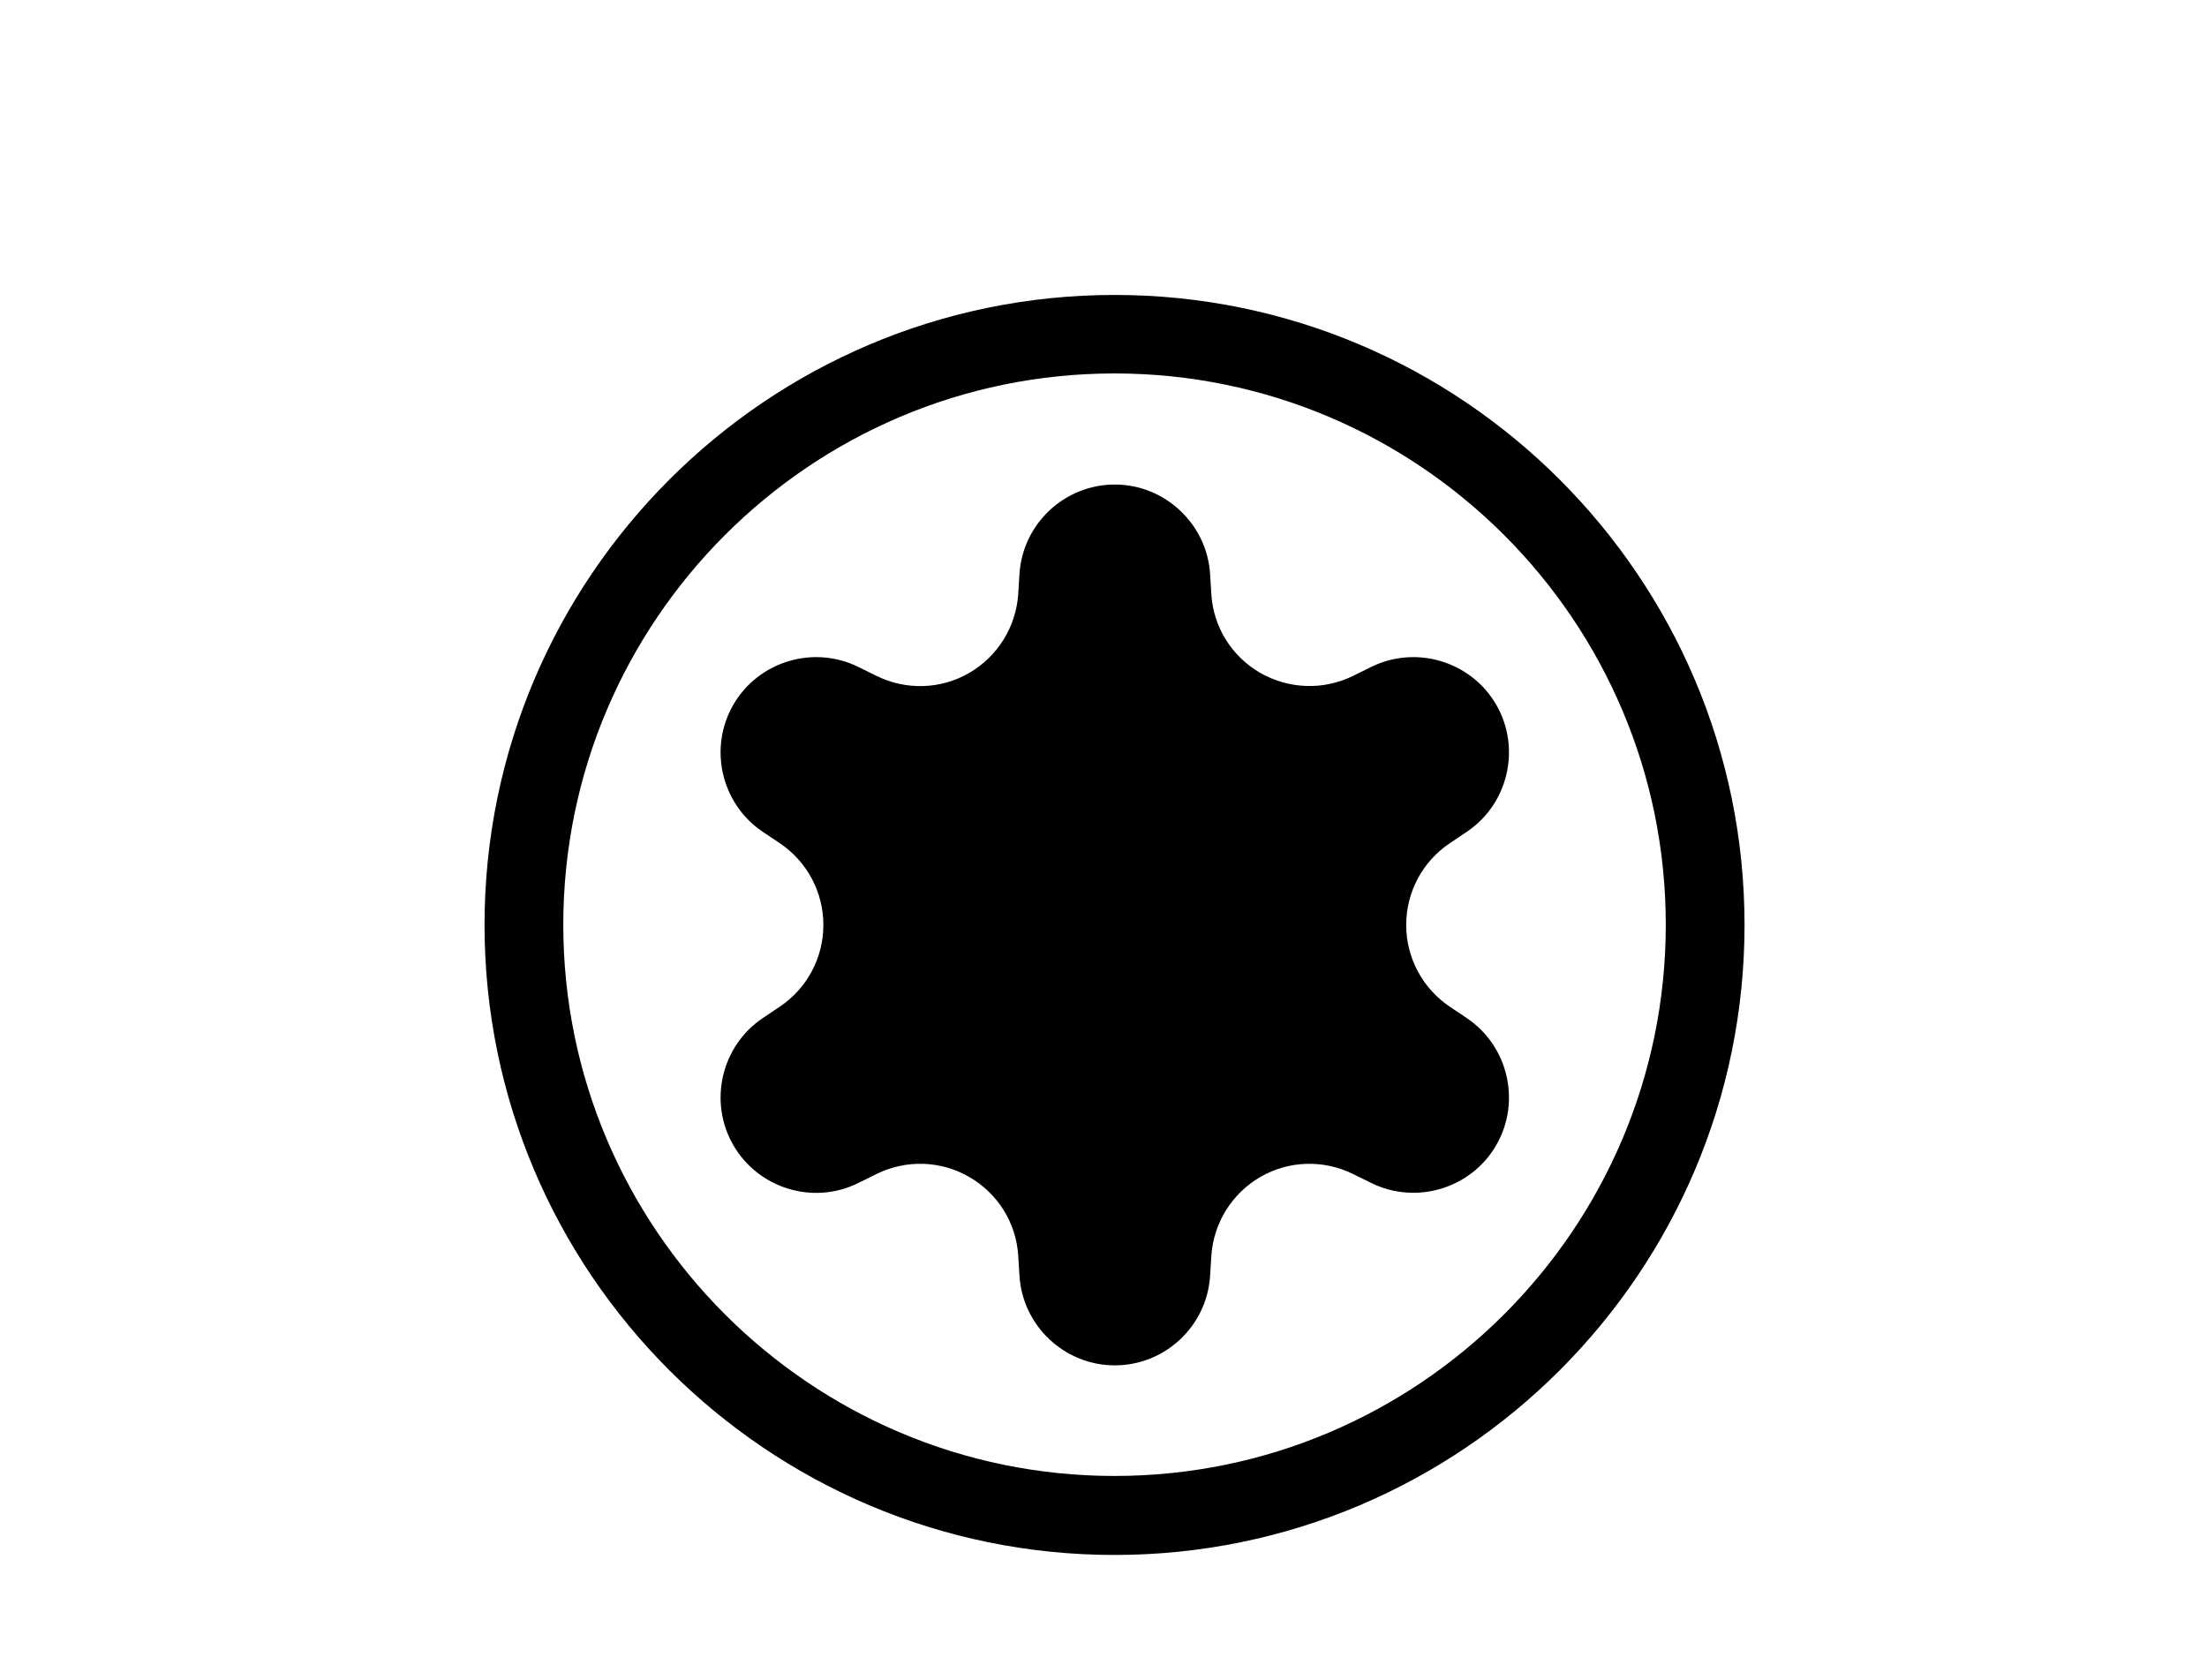
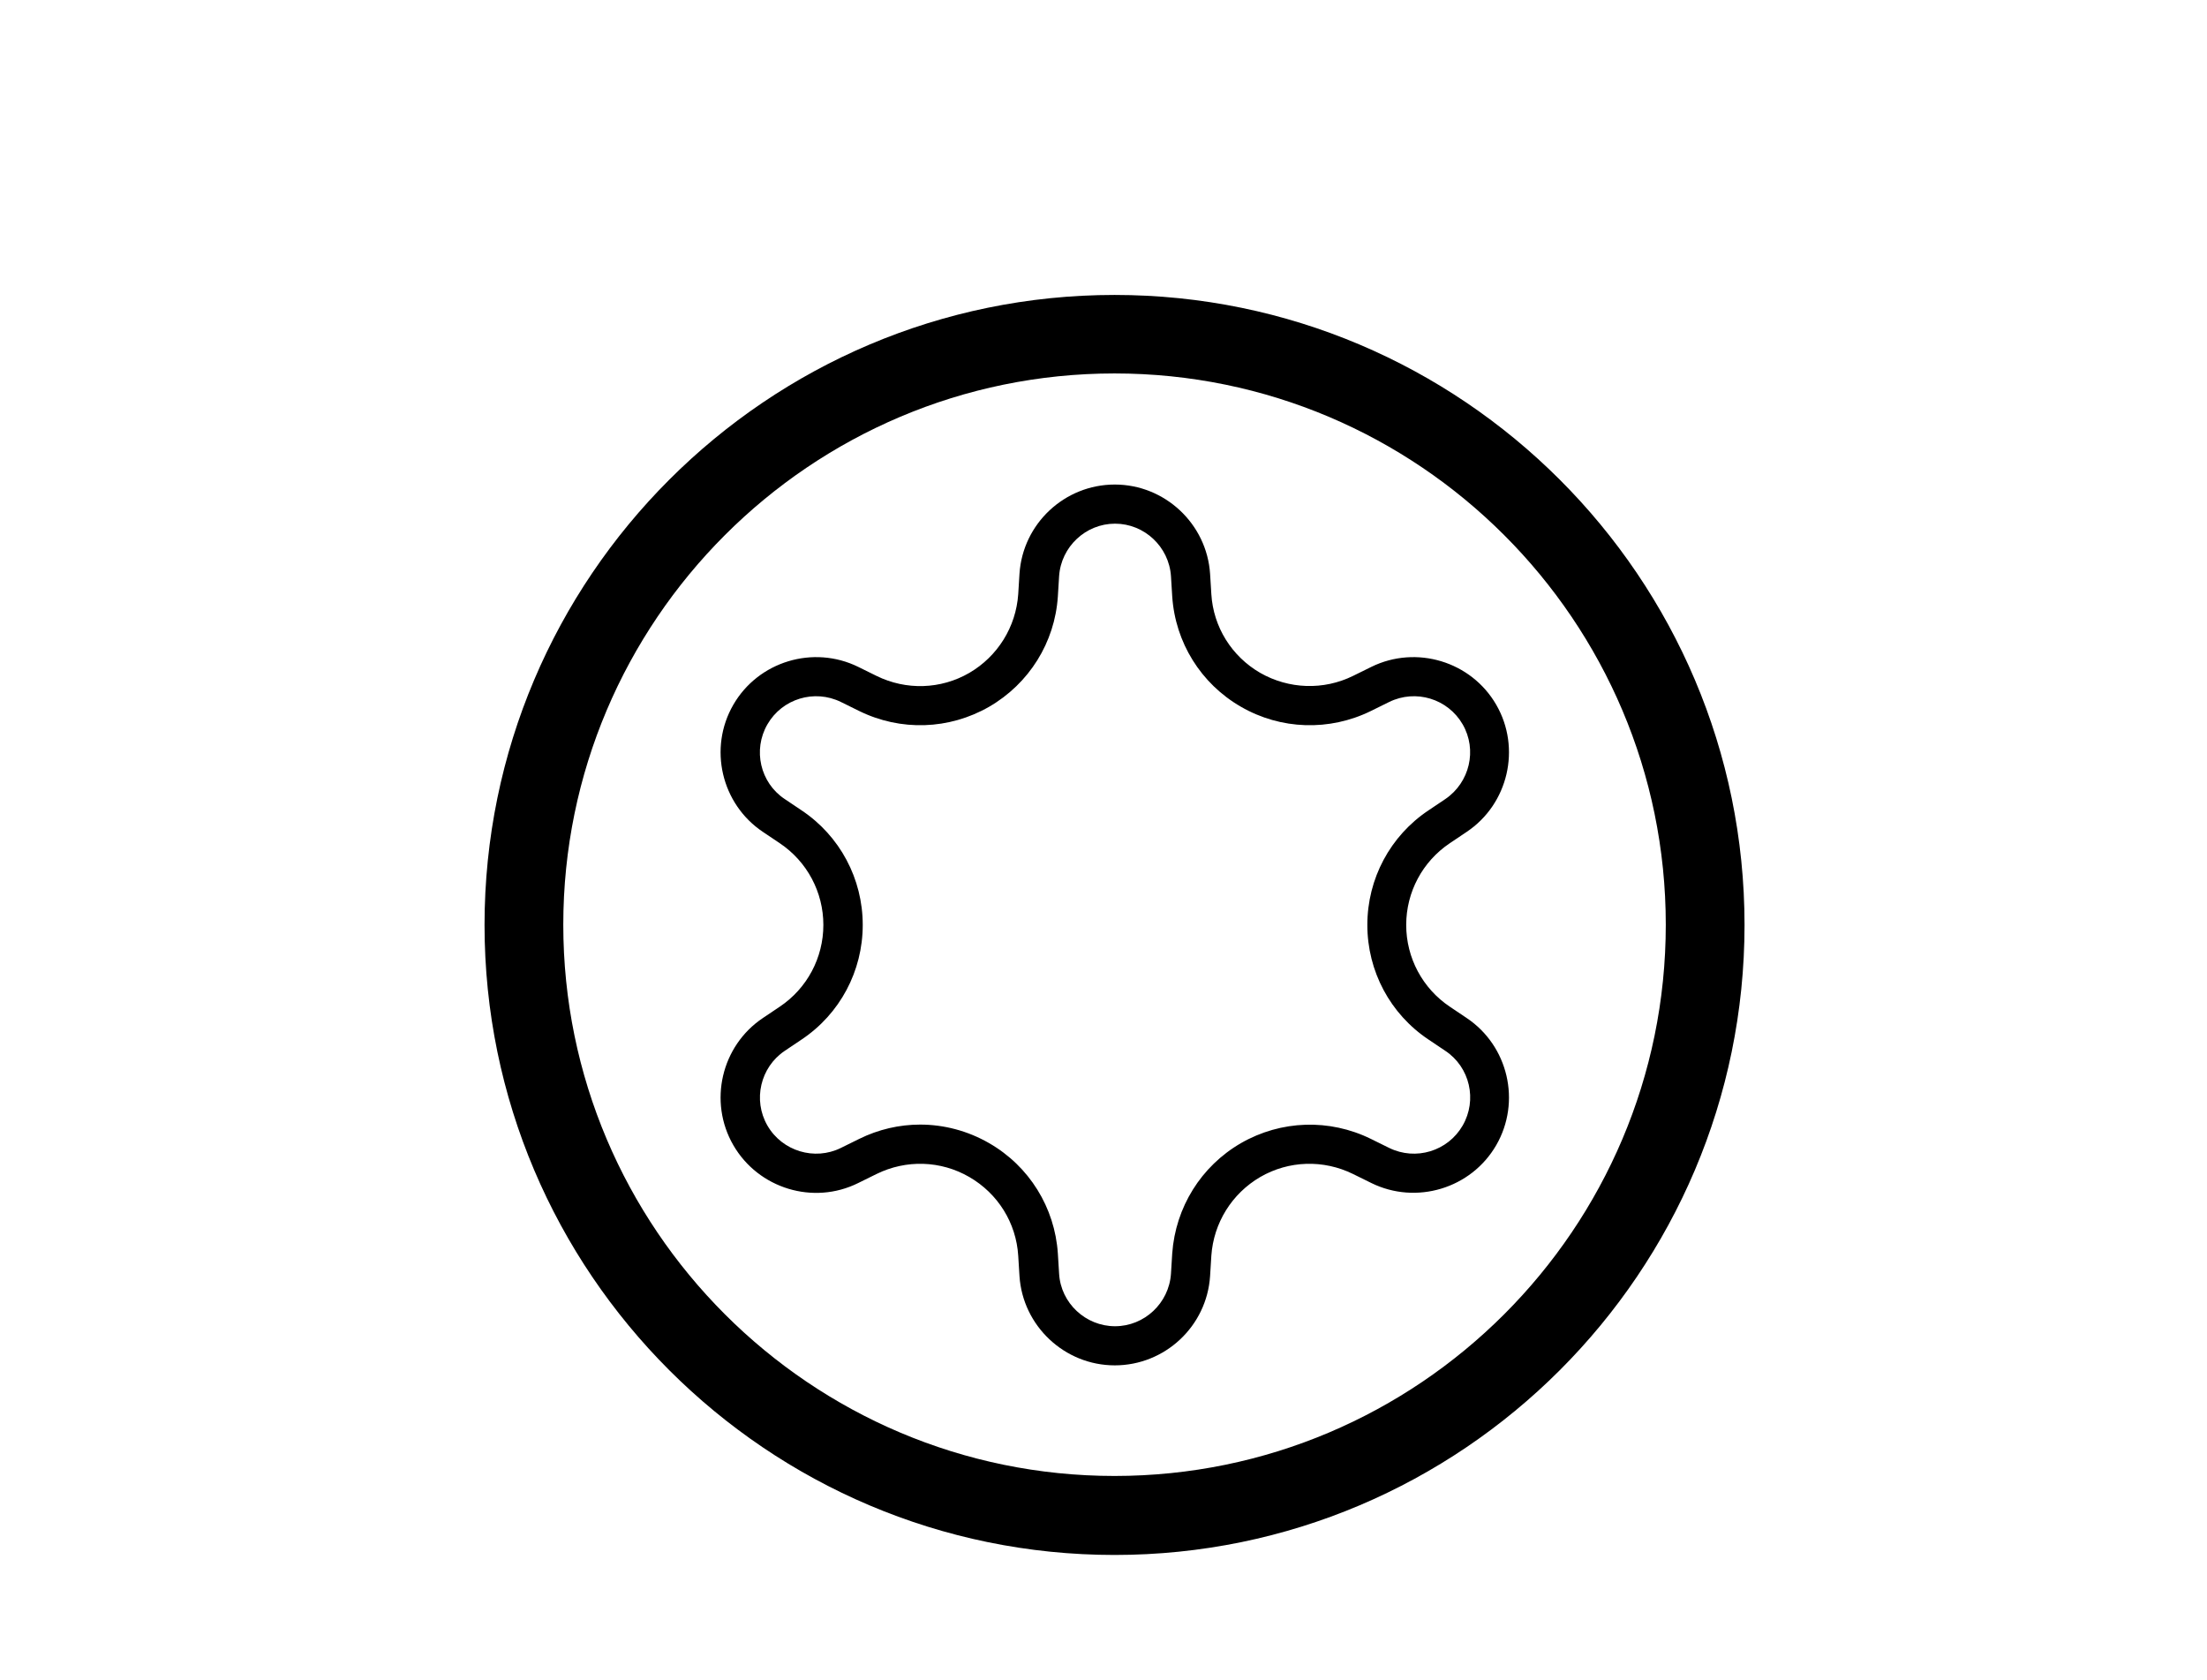
<svg xmlns="http://www.w3.org/2000/svg" id="Ebene_1" version="1.1" viewBox="0 0 88 67">
  <defs>
    <style>
      .st0 {
        stroke: #000;
        stroke-miterlimit: 10;
        stroke-width: 2px;
      }
    </style>
  </defs>
  <g>
    <path d="M44.44,62c13.85,0,25.12-11.27,25.12-25.12s-11.27-25.12-25.12-25.12-25.12,11.27-25.12,25.12,11.27,25.12,25.12,25.12ZM44.44,14.89c12.12,0,21.98,9.86,21.98,21.98s-9.86,21.98-21.98,21.98-21.98-9.86-21.98-21.98,9.86-21.98,21.98-21.98Z" />
    <path d="M31.09,40.14l-.67.45c-1.66,1.11-2.18,3.34-1.18,5.07,1,1.73,3.19,2.4,4.98,1.51l.73-.36c1.18-.58,2.56-.54,3.7.12,1.14.66,1.87,1.83,1.95,3.14l.05.81c.13,1.99,1.8,3.56,3.8,3.56s3.67-1.56,3.8-3.56l.05-.81c.09-1.31.82-2.48,1.95-3.14,1.14-.66,2.52-.7,3.7-.12l.73.36c1.79.88,3.98.22,4.98-1.51,1-1.73.48-3.96-1.18-5.07l-.67-.45c-1.09-.73-1.74-1.95-1.74-3.26s.65-2.53,1.74-3.26l.67-.45c1.66-1.11,2.18-3.34,1.18-5.07-1-1.73-3.19-2.39-4.98-1.51l-.73.36c-1.18.58-2.56.53-3.7-.12-1.14-.66-1.87-1.83-1.95-3.14l-.05-.81c-.13-1.99-1.8-3.56-3.8-3.56s-3.67,1.56-3.8,3.56l-.05.81c-.09,1.31-.82,2.48-1.95,3.14-1.14.66-2.52.7-3.7.12l-.73-.36c-1.79-.88-3.98-.22-4.98,1.51-1,1.73-.48,3.96,1.18,5.07l.67.45c1.09.73,1.74,1.95,1.74,3.26s-.65,2.53-1.74,3.26ZM34.4,36.88c0-1.84-.91-3.55-2.44-4.57l-.67-.45c-.98-.65-1.28-1.96-.69-2.98.59-1.02,1.87-1.41,2.93-.89l.73.36c1.65.81,3.58.75,5.18-.17,1.59-.92,2.62-2.56,2.74-4.4l.05-.81c.08-1.17,1.06-2.09,2.23-2.09s2.15.92,2.23,2.09l.05.81c.12,1.83,1.14,3.48,2.74,4.4,1.59.92,3.53.98,5.18.17l.73-.36c1.06-.52,2.34-.13,2.93.89.59,1.02.28,2.32-.69,2.98l-.67.45c-1.53,1.02-2.44,2.73-2.44,4.57s.91,3.55,2.44,4.57l.67.45c.98.65,1.28,1.96.69,2.98-.59,1.02-1.87,1.41-2.93.89l-.73-.36c-1.65-.81-3.58-.75-5.18.17-1.59.92-2.61,2.56-2.74,4.4l-.05.81c-.08,1.17-1.06,2.09-2.23,2.09s-2.16-.92-2.23-2.09l-.05-.81c-.12-1.83-1.14-3.48-2.74-4.4-.85-.49-1.8-.74-2.75-.74-.83,0-1.66.19-2.43.57l-.73.36c-1.05.52-2.34.13-2.93-.89-.59-1.02-.28-2.33.69-2.98l.67-.45c1.53-1.02,2.44-2.73,2.44-4.57Z" />
  </g>
-   <path class="st0" d="M34.4,36.87c0-1.84-.91-3.55-2.44-4.57l-.67-.45c-.98-.65-1.28-1.96-.69-2.98.59-1.02,1.87-1.41,2.93-.89l.73.36c1.65.81,3.58.75,5.18-.17,1.59-.92,2.62-2.56,2.74-4.4l.05-.81c.08-1.17,1.06-2.09,2.23-2.09s2.15.92,2.23,2.09l.05.81c.12,1.83,1.14,3.48,2.74,4.4,1.59.92,3.53.98,5.18.17l.73-.36c1.06-.52,2.34-.13,2.93.89.59,1.02.28,2.32-.69,2.98l-.67.45c-1.53,1.02-2.44,2.73-2.44,4.57s.91,3.55,2.44,4.57l.67.45c.98.65,1.28,1.96.69,2.98-.59,1.02-1.87,1.41-2.93.89l-.73-.36c-1.65-.81-3.58-.75-5.18.17-1.59.92-2.61,2.56-2.74,4.4l-.05.81c-.08,1.17-1.06,2.09-2.23,2.09s-2.16-.92-2.23-2.09l-.05-.81c-.12-1.83-1.14-3.48-2.74-4.4-.85-.49-1.8-.74-2.75-.74-.83,0-1.66.19-2.43.57l-.73.36c-1.05.52-2.34.13-2.93-.89-.59-1.02-.28-2.33.69-2.98l.67-.45c1.53-1.02,2.44-2.73,2.44-4.57Z" />
</svg>